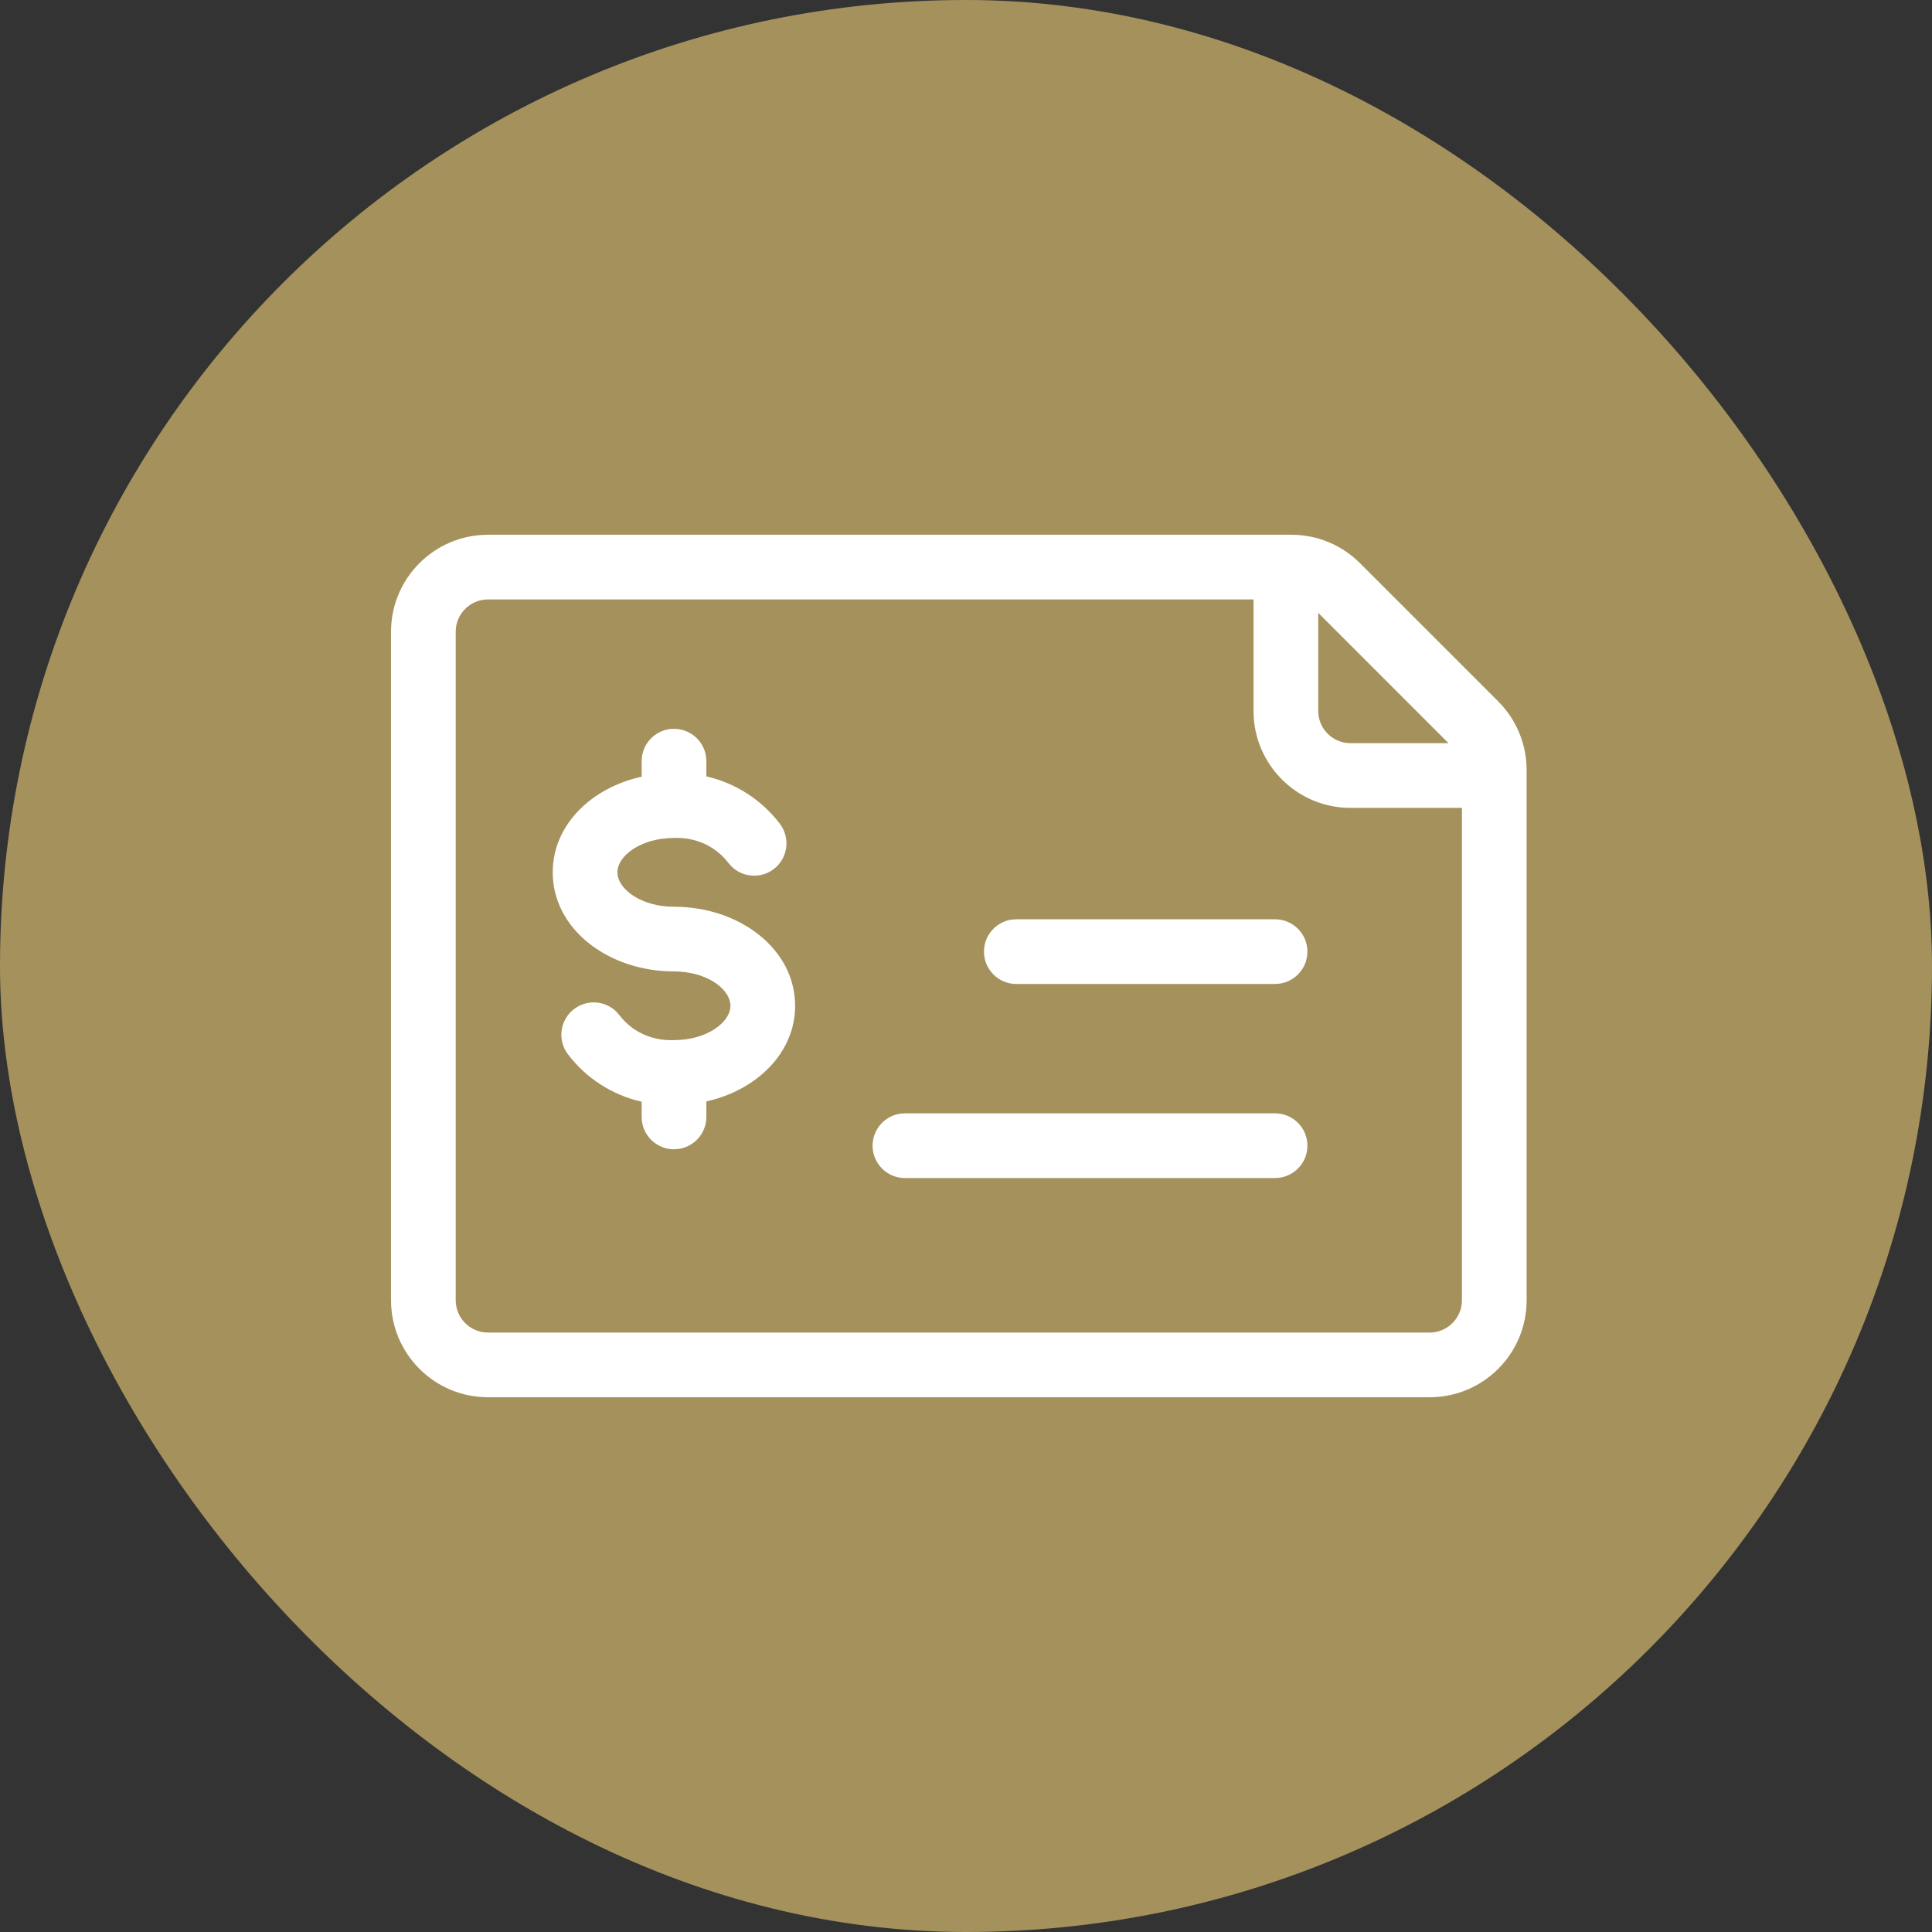
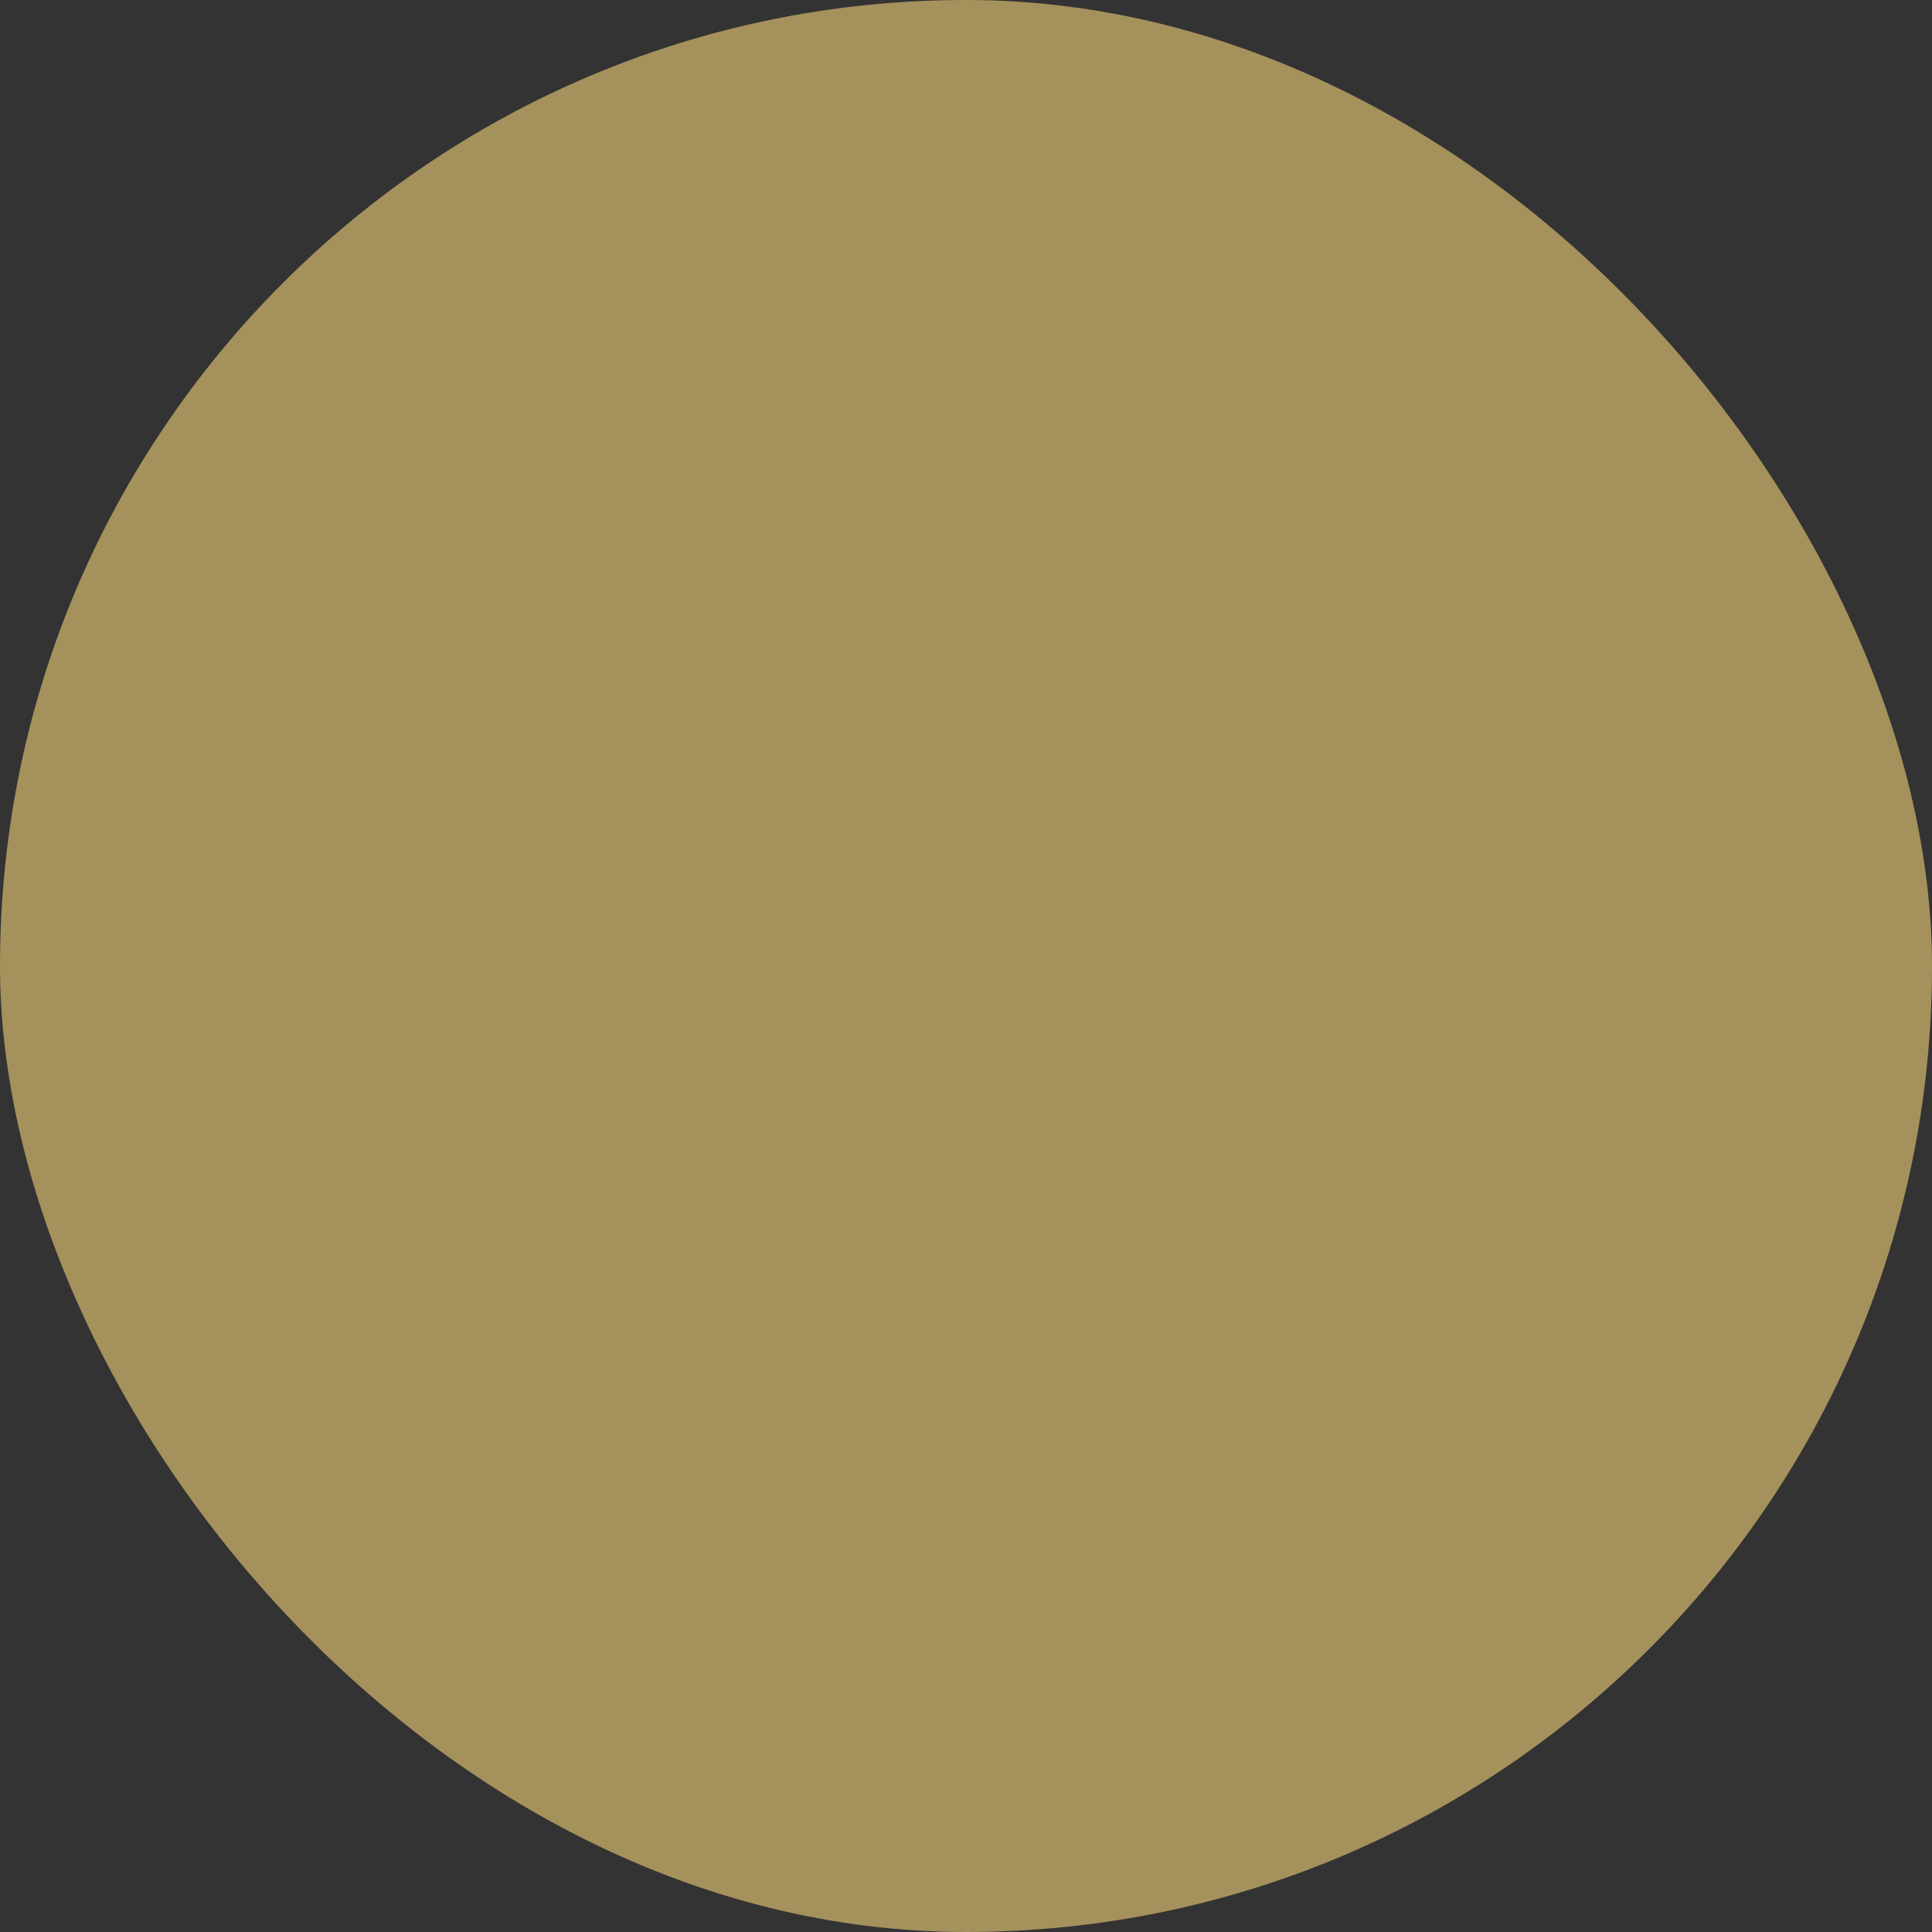
<svg xmlns="http://www.w3.org/2000/svg" width="56" height="56" viewBox="0 0 56 56" fill="none">
  <rect x="0" y="0" width="56" height="56" fill="#333333" stroke="none" />
  <rect width="56" height="56" rx="28" fill="#A5915C" />
-   <path fill-rule="evenodd" clip-rule="evenodd" d="M14.146 15.5H37.271H37.432C38.178 15.5 38.893 15.796 39.42 16.323L43.427 20.33C43.954 20.858 44.25 21.573 44.25 22.318L44.25 22.479L44.25 37.688C44.25 39.241 42.991 40.5 41.438 40.5H14.146C12.593 40.5 11.334 39.241 11.334 37.688V18.312C11.334 16.759 12.593 15.5 14.146 15.5ZM14.146 17.375H36.334V20.604L36.34 20.797C36.439 22.26 37.657 23.417 39.146 23.417H42.375V37.688C42.375 38.205 41.955 38.625 41.438 38.625H14.146C13.628 38.625 13.209 38.205 13.209 37.688V18.312C13.209 17.795 13.628 17.375 14.146 17.375ZM39.146 21.542H41.987L38.209 17.763V20.604C38.209 21.079 38.561 21.471 39.019 21.533L39.146 21.542ZM18.599 22.512V22.062C18.599 21.545 19.018 21.125 19.536 21.125C20.011 21.125 20.403 21.478 20.465 21.935L20.474 22.062V22.504C21.313 22.696 22.071 23.176 22.605 23.878C22.918 24.29 22.838 24.878 22.426 25.191C22.051 25.476 21.531 25.436 21.204 25.116L21.112 25.012C20.758 24.547 20.205 24.278 19.587 24.287C19.57 24.288 19.553 24.289 19.536 24.289C18.581 24.289 17.896 24.803 17.896 25.285C17.896 25.735 18.494 26.214 19.349 26.276L19.536 26.282C21.427 26.282 23.047 27.499 23.047 29.152C23.047 30.529 21.921 31.604 20.474 31.925V32.375C20.474 32.893 20.054 33.312 19.536 33.312C19.061 33.312 18.669 32.96 18.607 32.502L18.599 32.375V31.934C17.757 31.743 16.997 31.263 16.463 30.56C16.149 30.148 16.229 29.56 16.641 29.247C17.015 28.962 17.535 29.001 17.862 29.32L17.954 29.425C18.31 29.892 18.867 30.161 19.488 30.15C19.502 30.149 19.516 30.149 19.531 30.149L19.531 30.149C20.486 30.149 21.172 29.634 21.172 29.152C21.172 28.703 20.577 28.226 19.723 28.164L19.536 28.157C17.644 28.157 16.021 26.939 16.021 25.285C16.021 23.906 17.149 22.831 18.599 22.512ZM36.959 26.646C37.476 26.646 37.896 27.066 37.896 27.583C37.896 28.058 37.543 28.45 37.086 28.512L36.959 28.521H29.459C28.941 28.521 28.521 28.101 28.521 27.583C28.521 27.109 28.874 26.716 29.331 26.654L29.459 26.646H36.959ZM37.896 33.208C37.896 32.691 37.476 32.271 36.959 32.271H26.229L26.102 32.279C25.645 32.342 25.292 32.734 25.292 33.208C25.292 33.726 25.712 34.146 26.229 34.146H36.959L37.086 34.137C37.543 34.075 37.896 33.683 37.896 33.208Z" fill="white" />
</svg>